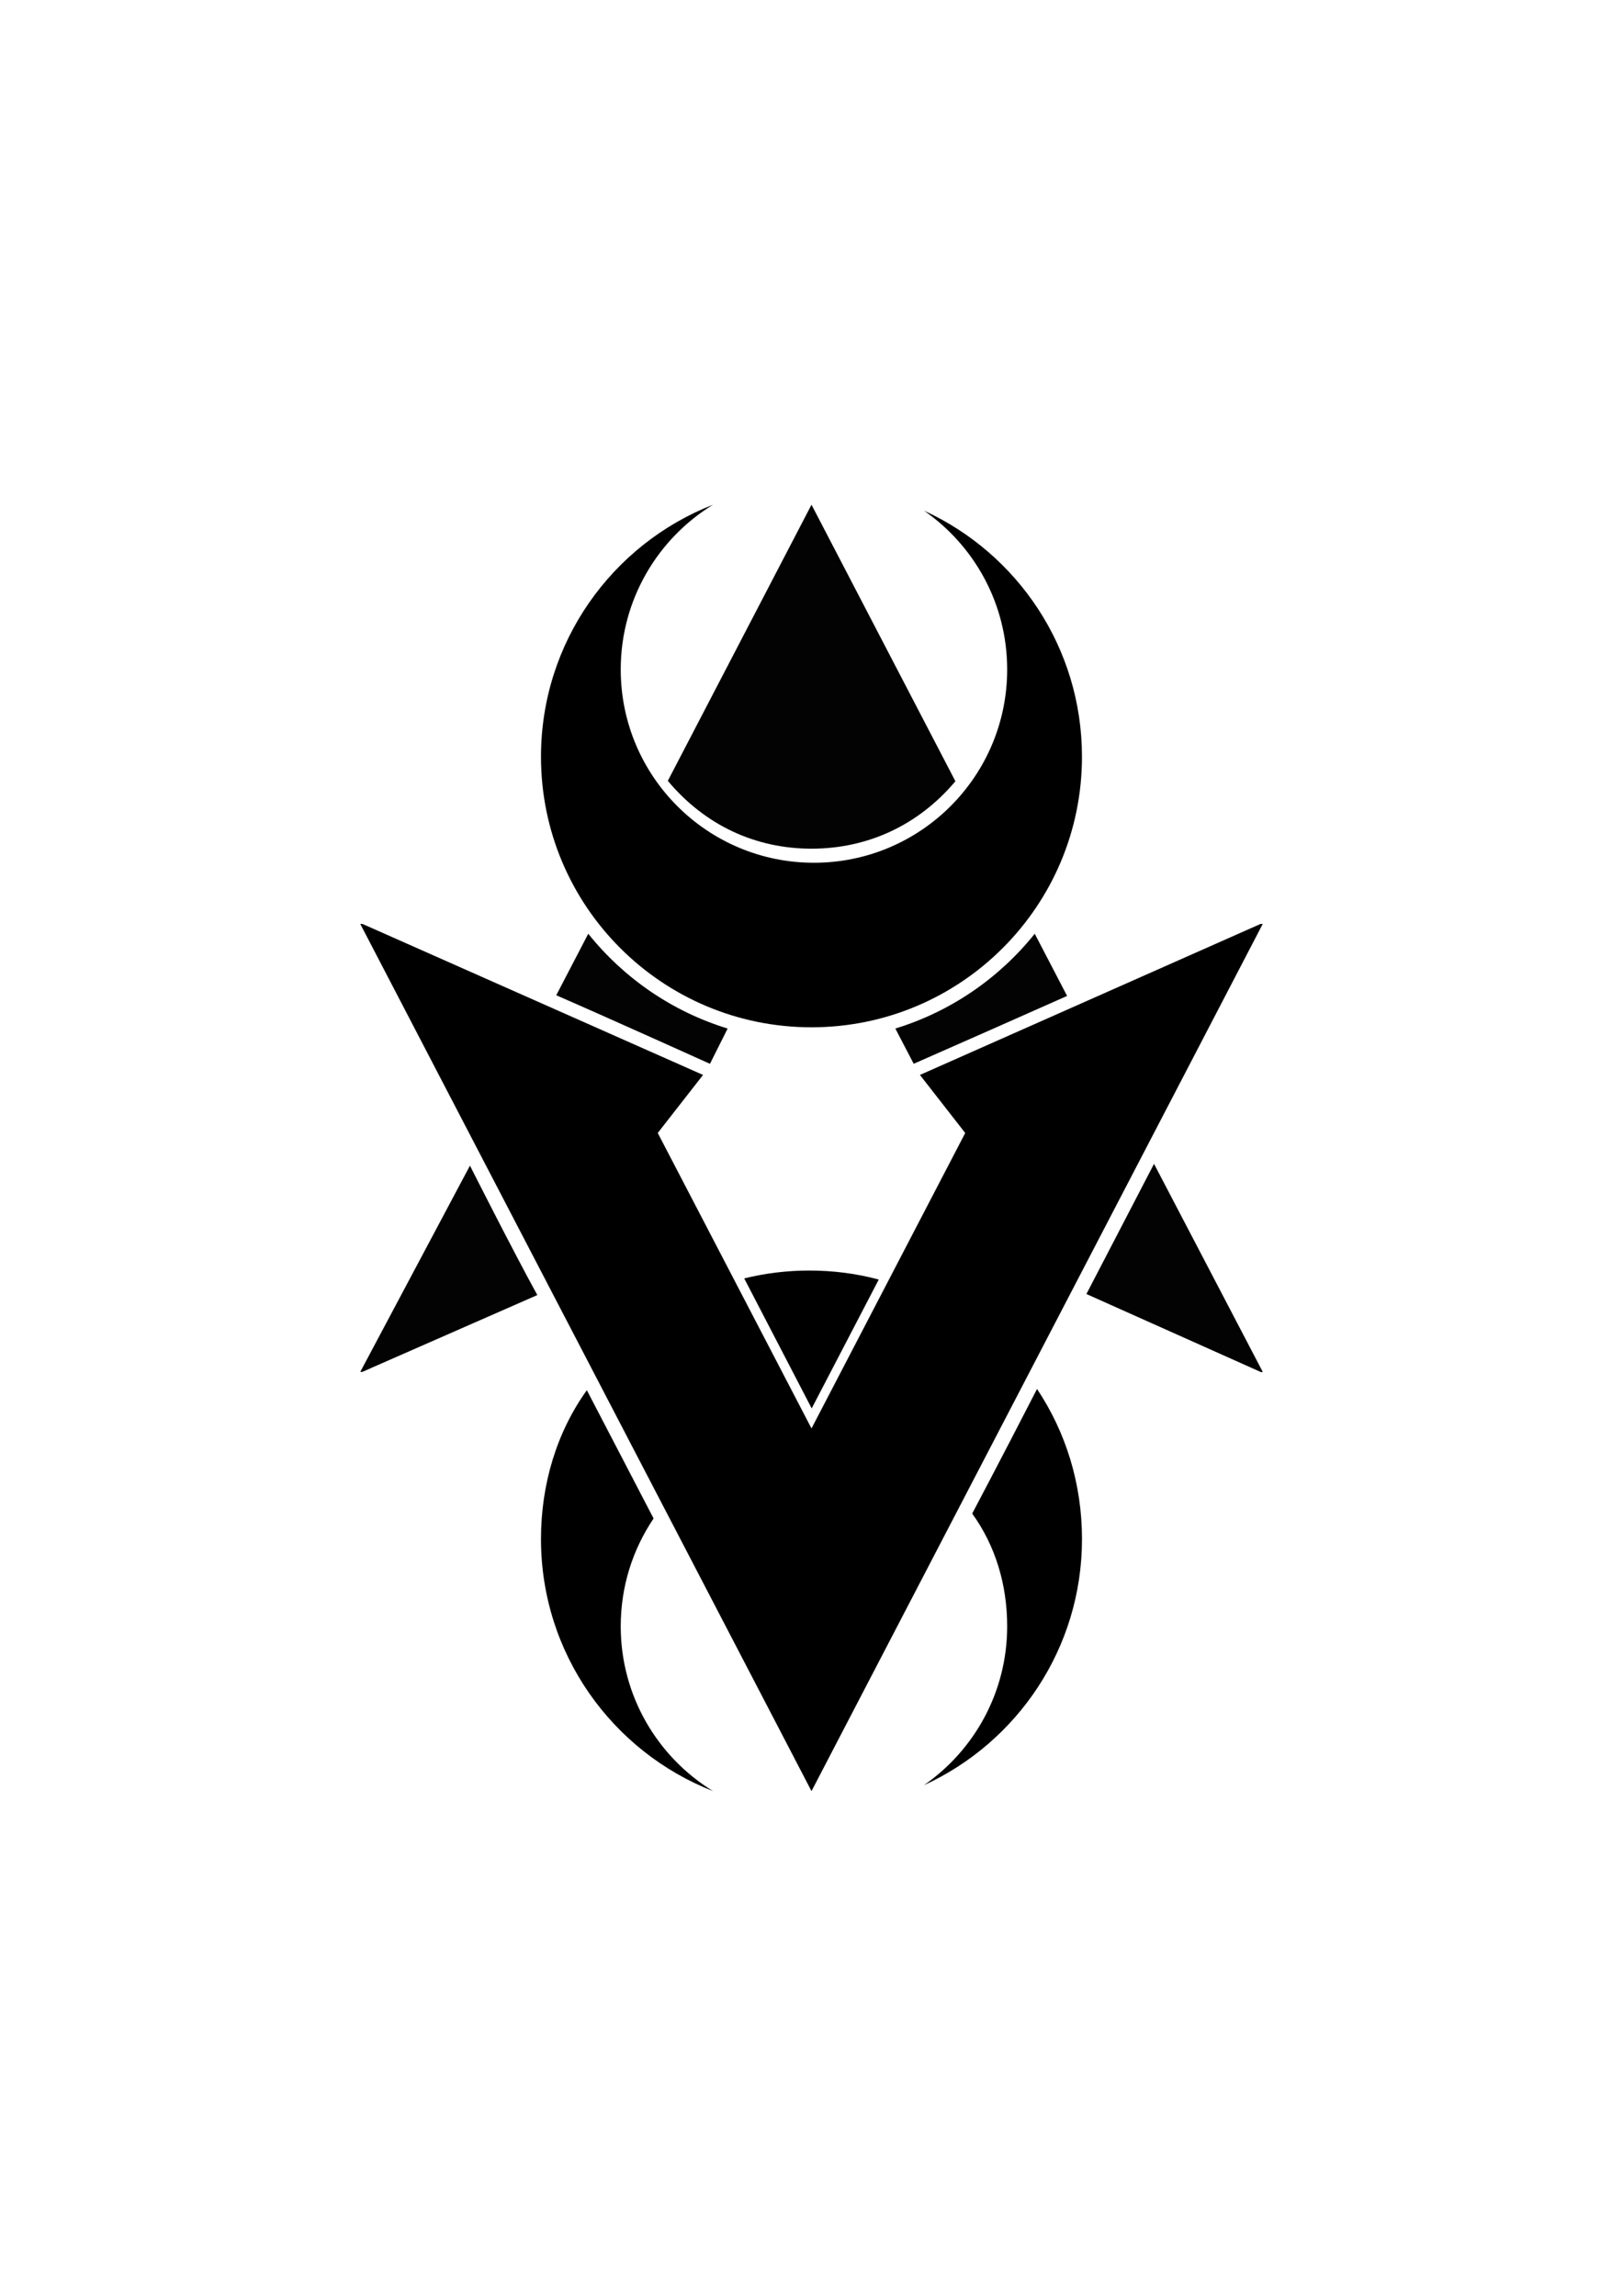
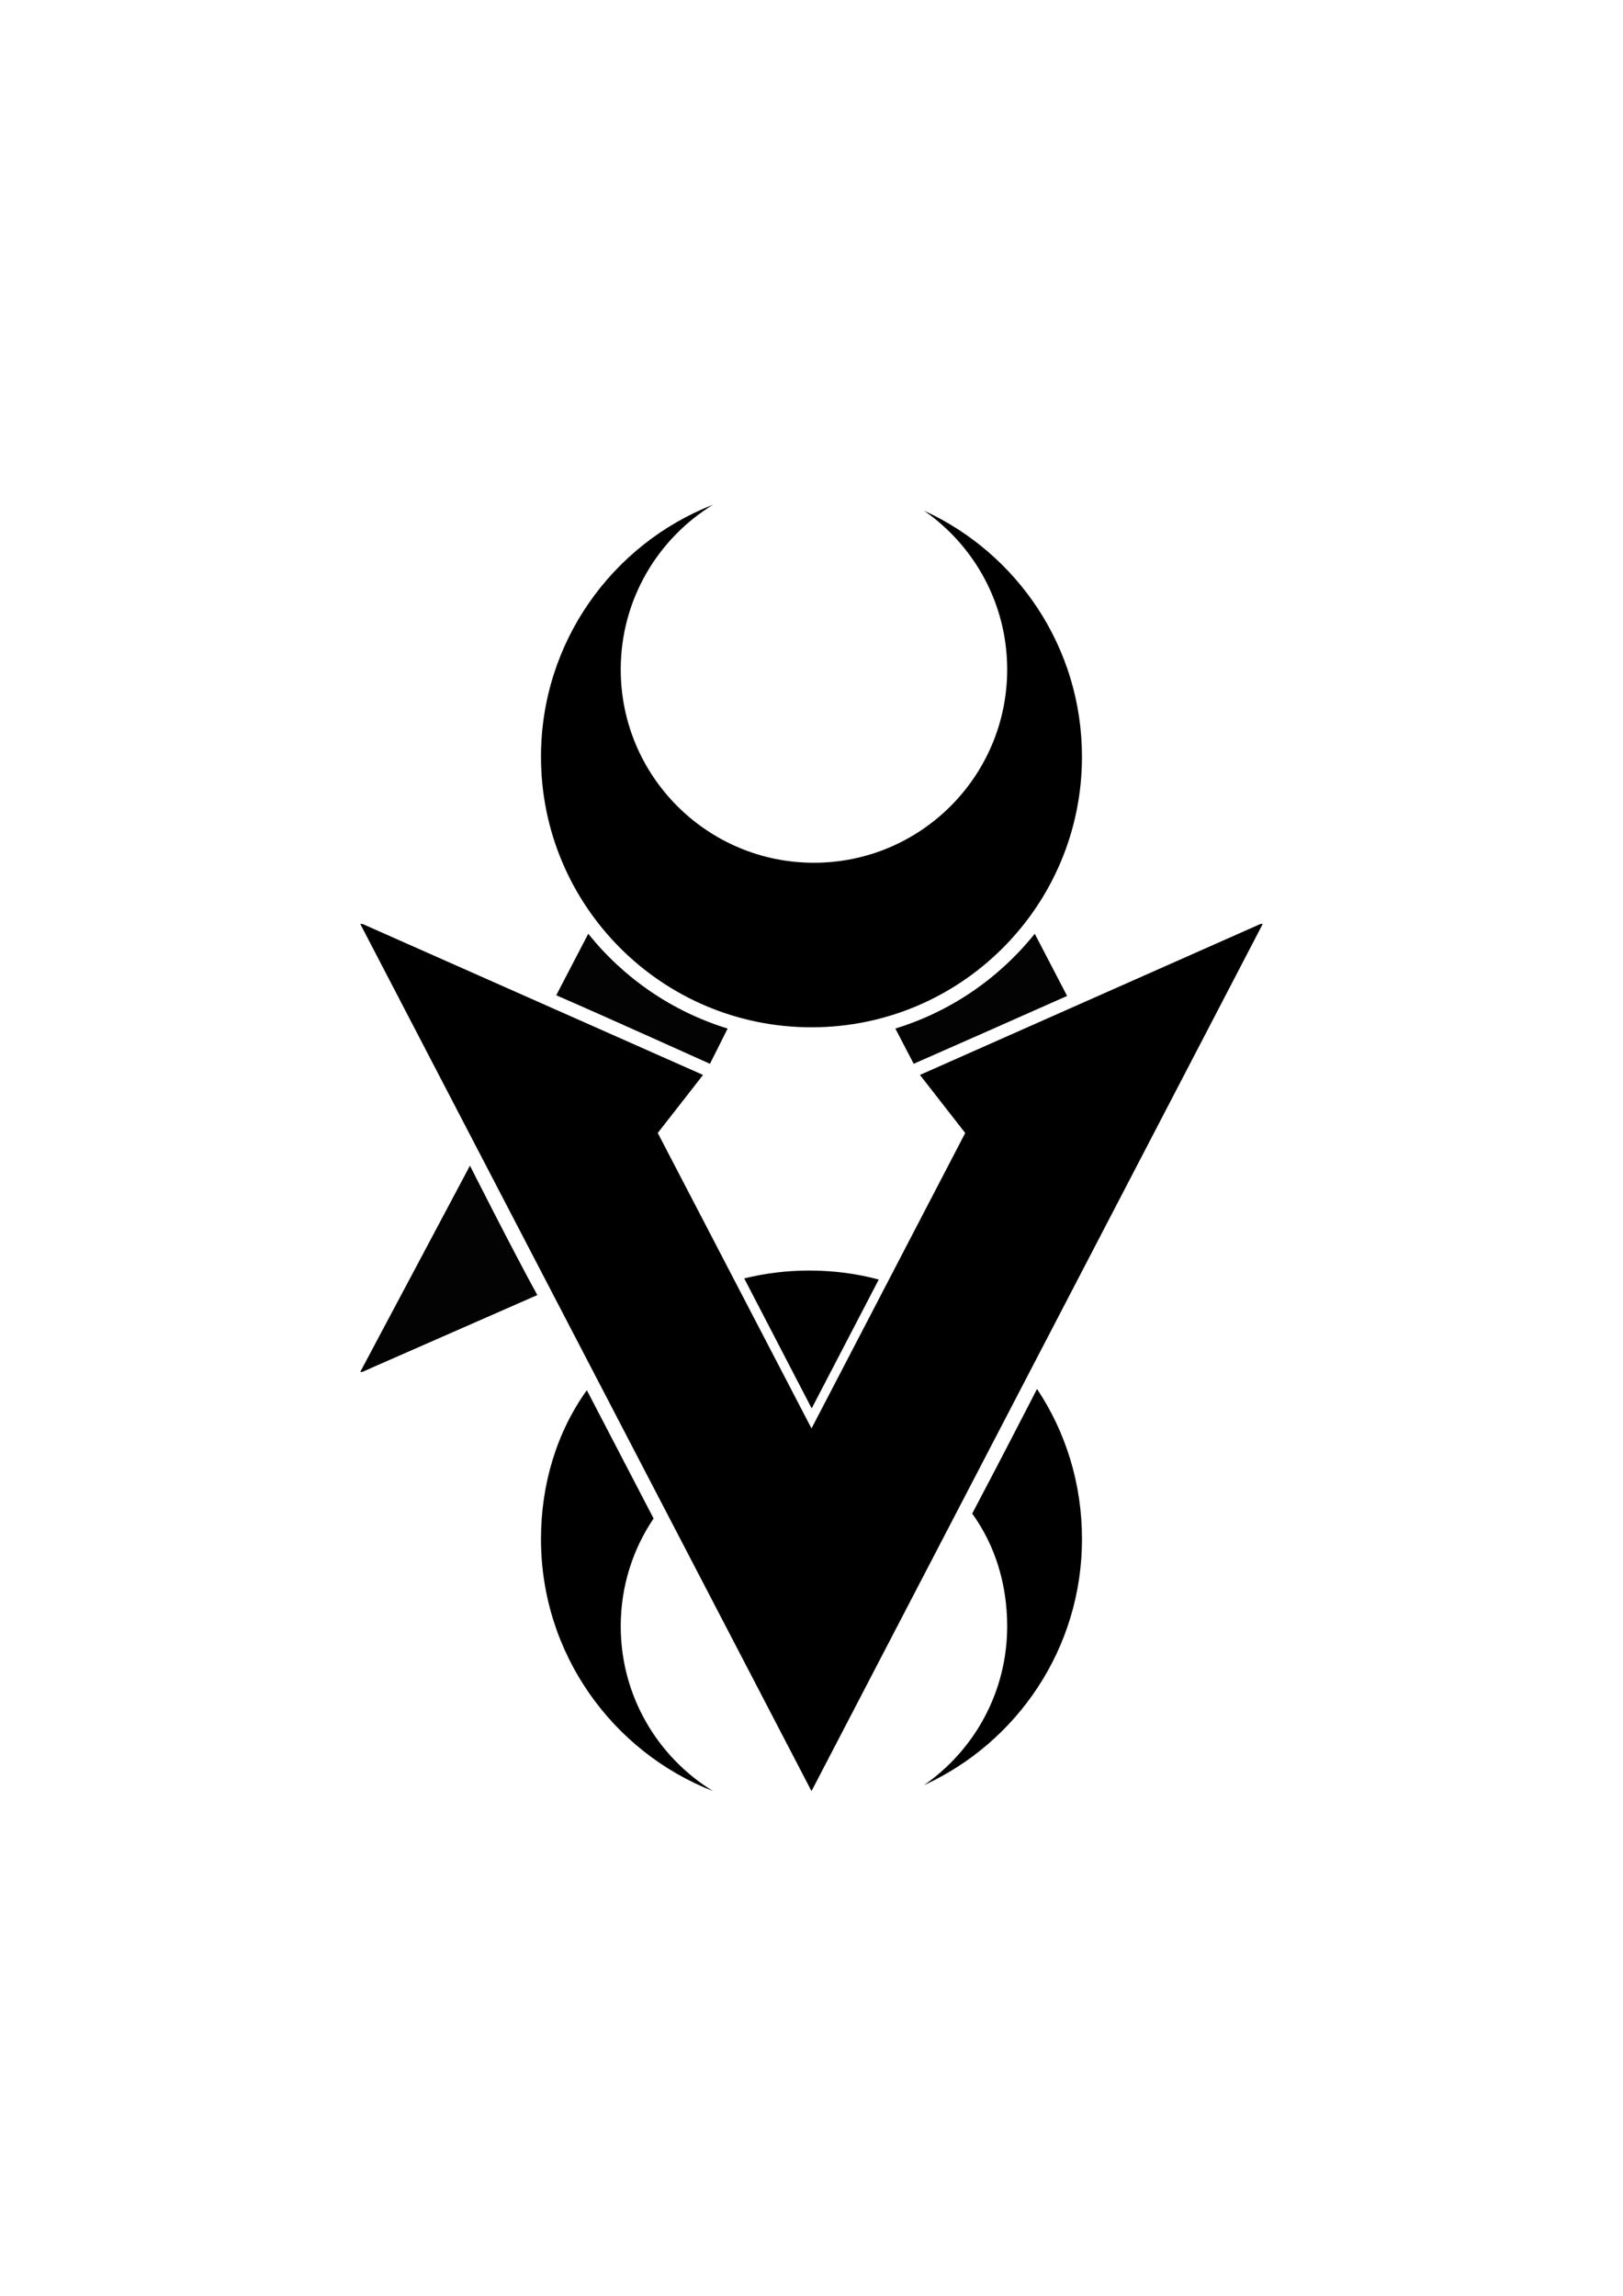
<svg xmlns="http://www.w3.org/2000/svg" data-bbox="132.14 185.08 331 471.74" viewBox="0 0 595.28 841.89" height="841.89" width="595.28" data-type="shape">
  <g>
    <path d="M322.31 469.22c-8.2-2.2-16.67-3.3-25.56-3.3-8.2 0-16.16 1.01-23.79 2.89l24.75 47.67" />
    <path d="M380.36 509.35c-13.89 27.02-23.78 45.69-23.78 45.69 8.41 11.64 12.83 25.88 12.83 41.35 0 24.15-12.09 45.46-30.53 58.26 34.2-15.66 57.97-50.18 57.97-90.26 0-20.35-5.98-39.3-16.49-55.04z" />
    <path d="M215.24 509.8c-11 15.32-16.82 34.4-16.82 54.58 0 42.05 26.16 77.99 63.1 92.43-20.3-12.46-33.85-34.86-33.85-60.43 0-14.66 4.43-28.24 12.05-39.54-.01-.02 0-.01-.01-.03" />
    <g opacity=".988">
-       <path d="m398.47 474.53 63.62 28.45.55.24.5-.15-39.87-76.28" />
      <path d="m391.39 365.22-11.87-22.81c-13.01 16.24-30.75 28.52-51.13 34.76l6.73 12.93c18.77-8.26 37.54-16.54 56.27-24.88z" />
-       <path d="M297.64 311.22c20.47 0 39.13-8.5 52.78-24.73l-52.78-101.41-52.7 101.26c13.66 16.32 32.17 24.88 52.7 24.88z" />
      <path d="m172.37 427.45-40.23 75.63h.8l3.98-1.77 60.16-26.4c-8.7-15.75-24.71-47.46-24.71-47.46z" />
      <path d="m260.4 390.11 6.48-12.93c-20.38-6.25-38.12-18.53-51.12-34.77 0 0-9.34 17.94-11.74 22.56 18.82 8.18 56.38 25.14 56.38 25.14z" />
    </g>
-     <path d="M338.88 187.25c18.44 12.79 30.53 34.11 30.53 58.26 0 39.14-31.73 70.87-70.87 70.87s-70.87-31.73-70.87-70.87c0-25.57 13.55-47.97 33.85-60.43-36.94 14.44-63.1 50.38-63.1 92.43 0 54.79 44.42 99.21 99.21 99.21s99.21-44.42 99.21-99.21c.01-40.08-23.75-74.6-57.96-90.26z" />
+     <path d="M338.88 187.25c18.44 12.79 30.53 34.11 30.53 58.26 0 39.14-31.73 70.87-70.87 70.87s-70.87-31.73-70.87-70.87c0-25.57 13.55-47.97 33.85-60.43-36.94 14.44-63.1 50.38-63.1 92.43 0 54.79 44.42 99.21 99.21 99.21s99.21-44.42 99.21-99.21c.01-40.08-23.75-74.6-57.96-90.26" />
    <path d="m338 393.93-.59.26 16.61 21.29-56.38 108.34-56.39-108.35 16.61-21.28-120.93-53.61-3.99-1.76h-.8l165.5 318 165.5-318h-.81l-.54.24-123.77 54.86" />
  </g>
</svg>